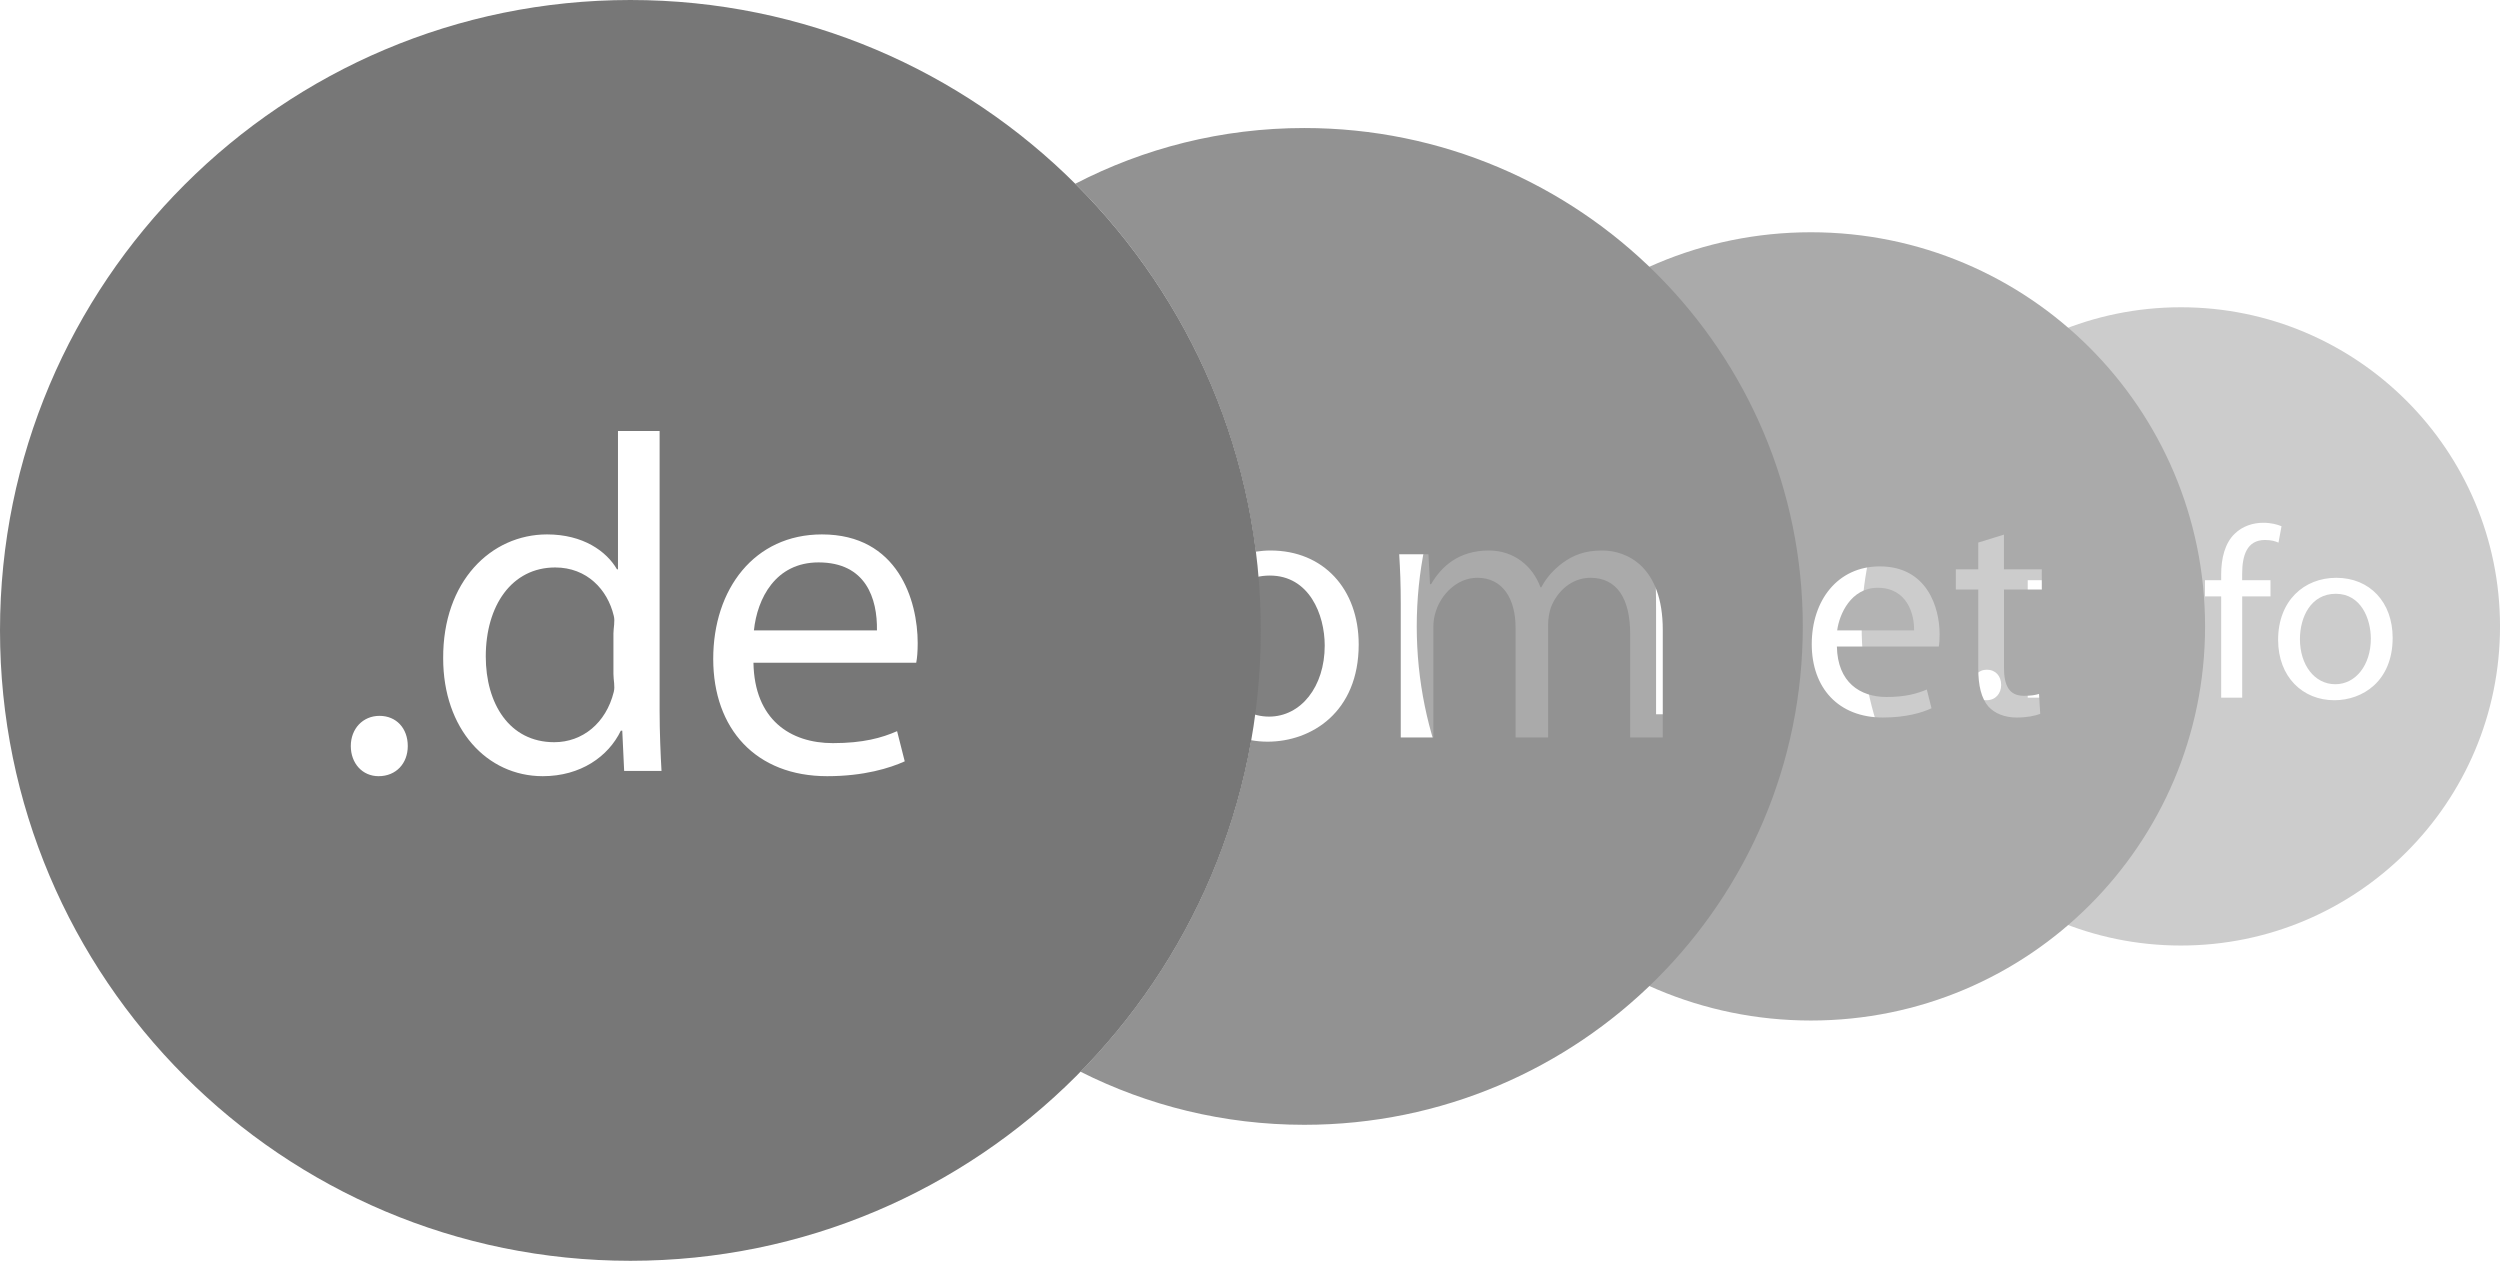
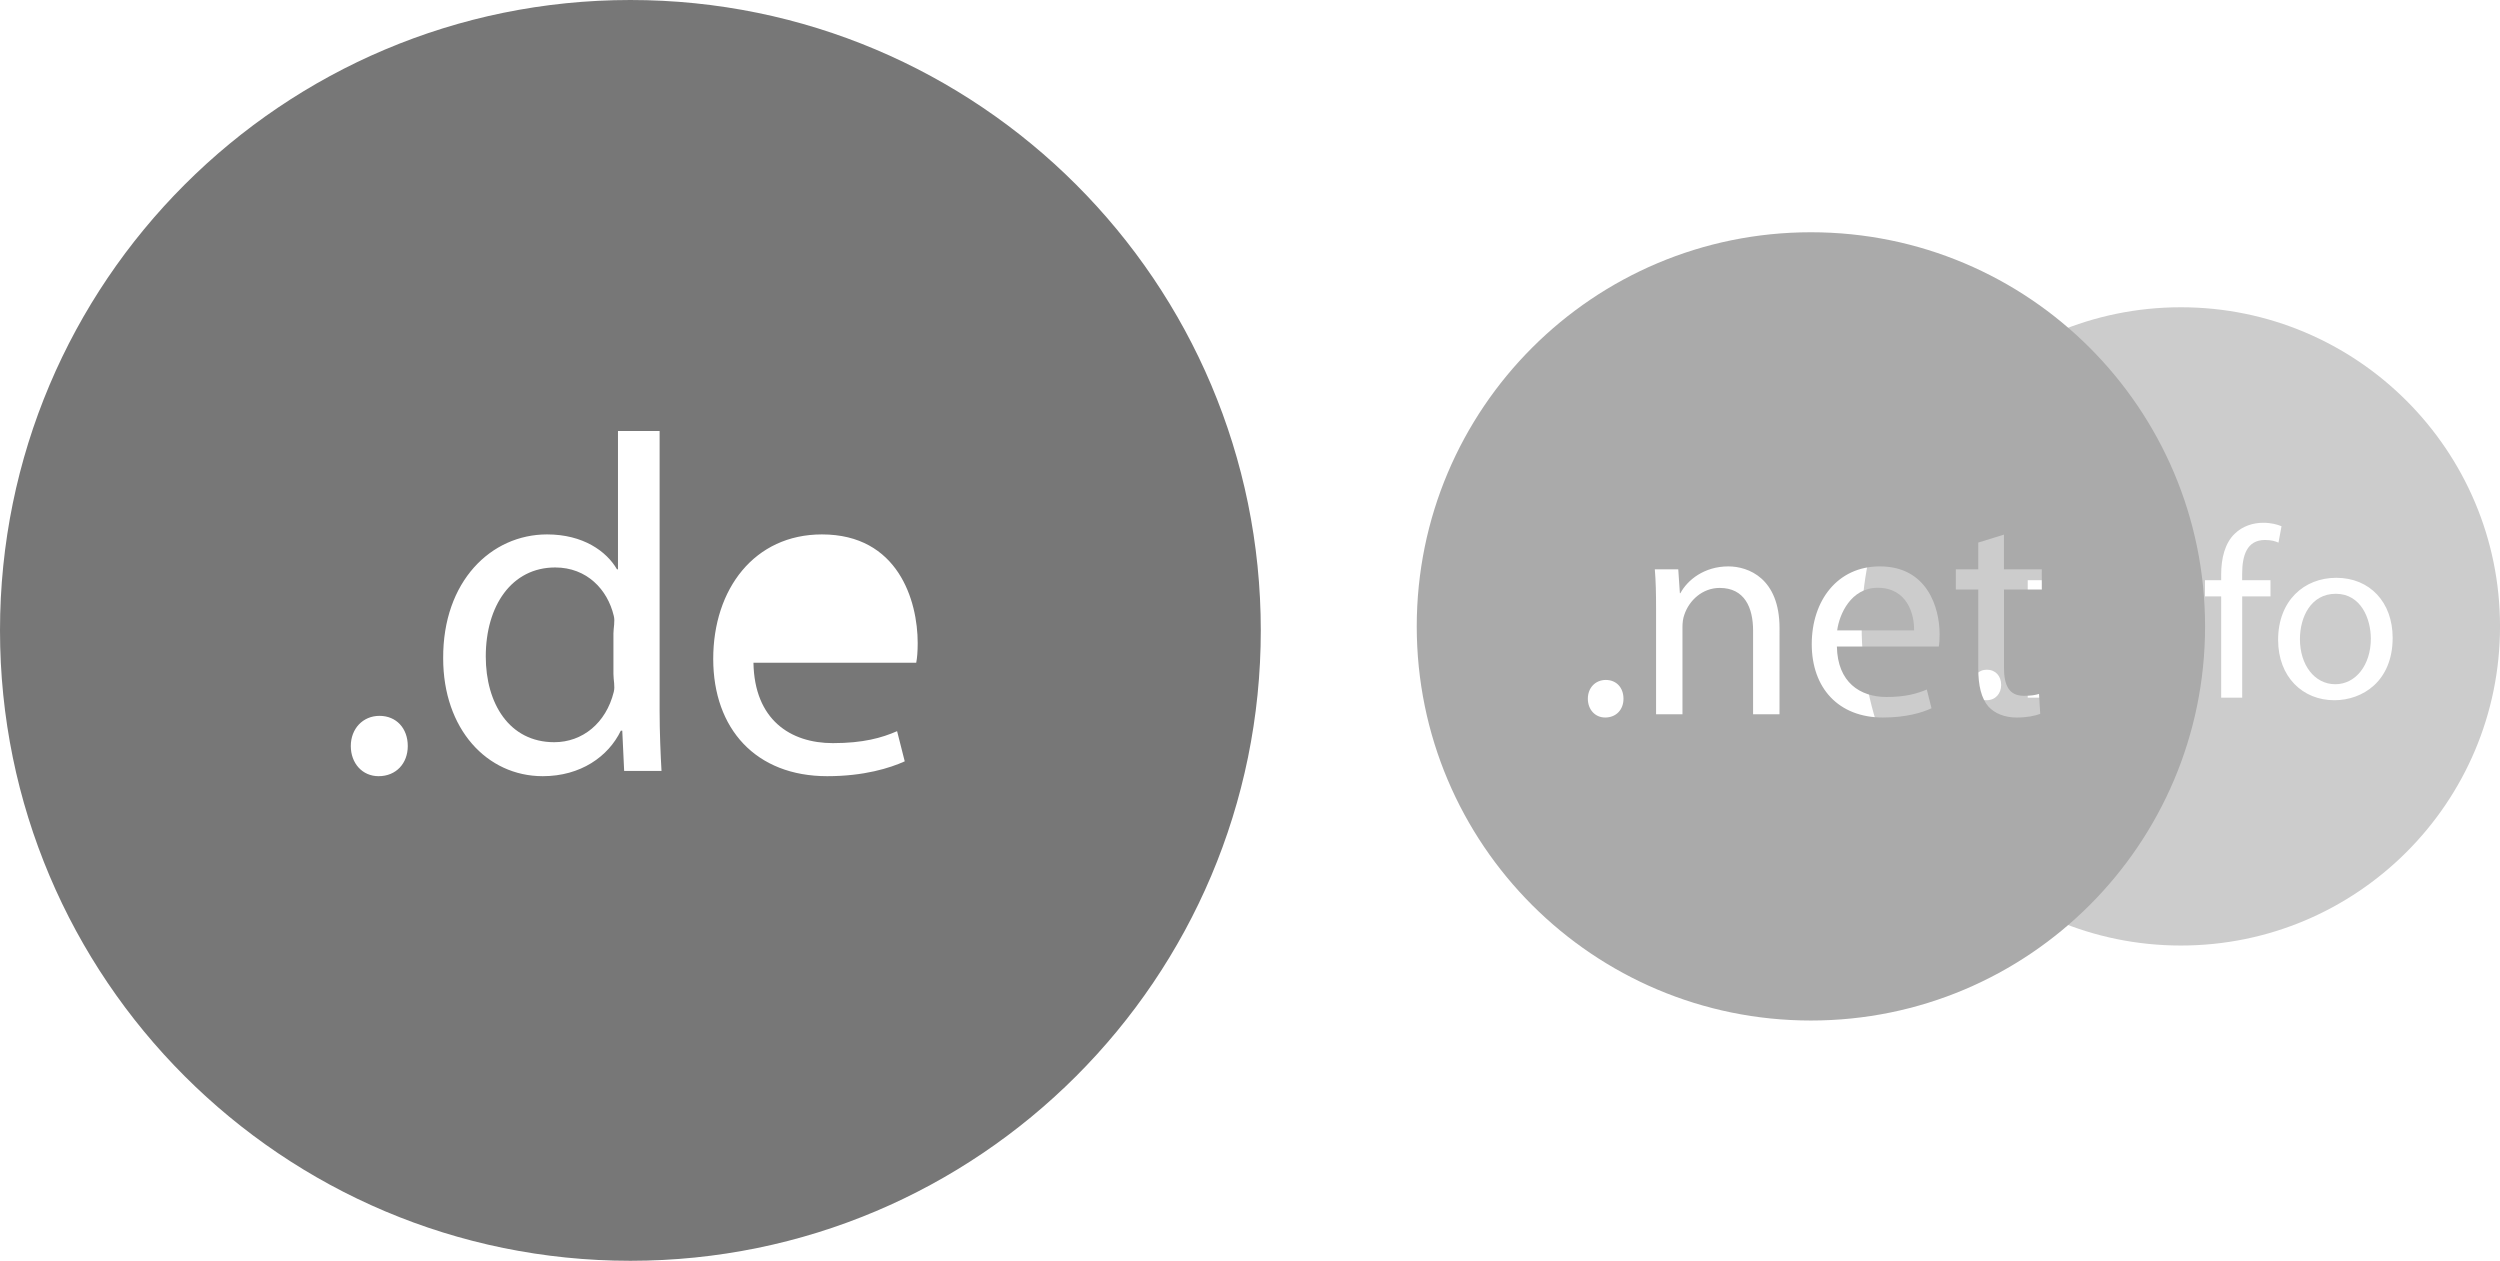
<svg xmlns="http://www.w3.org/2000/svg" version="1.1" id="Domain" x="0px" y="0px" width="156.648px" height="79px" viewBox="0 0 156.648 79" enable-background="new 0 0 156.648 79" xml:space="preserve">
  <g id="Layer_6_copy">
    <g>
      <g>
        <path fill="#CCCCCC" d="M136.653,19.253c-11.047,0-20.004,8.957-20.004,19.997s8.957,19.996,20.004,19.996     c11.039,0,19.996-8.956,19.996-19.996S147.692,19.253,136.653,19.253z M124.472,43.876c-0.523,0-0.886-0.416-0.886-0.96     c0-0.55,0.383-0.953,0.909-0.953c0.542,0,0.896,0.393,0.896,0.953C125.391,43.46,125.037,43.876,124.472,43.876z M128.39,43.714     h-1.334v-7.359h1.334V43.714z M127.691,35.114c-0.484,0-0.801-0.368-0.801-0.817c0-0.462,0.332-0.839,0.828-0.839     c0.483,0,0.827,0.361,0.827,0.839C128.546,34.746,128.228,35.114,127.691,35.114z M136.865,43.714h-1.335v-4.242     c0-1.184-0.44-2.169-1.702-2.169c-0.864,0-1.548,0.613-1.799,1.366c-0.051,0.165-0.087,0.396-0.087,0.613v4.432h-1.333v-5.37     c0-0.768-0.022-1.383-0.065-1.989h1.188l0.079,1.222h0.021c0.376-0.686,1.218-1.371,2.438-1.371c1.02,0,2.598,0.606,2.598,3.13     v4.378H136.865z M142.268,37.369h-1.774v6.345h-1.317v-6.345h-1.015v-1.015h1.015v-0.353c0-1.023,0.236-1.97,0.848-2.557     c0.5-0.492,1.171-0.688,1.793-0.688c0.481,0,0.875,0.106,1.14,0.217L142.768,34c-0.194-0.086-0.448-0.165-0.845-0.165     c-1.146,0-1.431,0.99-1.431,2.124v0.396h1.774L142.268,37.369L142.268,37.369z M146.268,43.876c-1.98,0-3.523-1.455-3.523-3.783     c0-2.45,1.625-3.888,3.643-3.888c2.109,0,3.534,1.535,3.534,3.762C149.92,42.695,148.029,43.876,146.268,43.876z" />
      </g>
      <g>
        <path fill="#CCCCCC" d="M146.359,37.206c-1.563,0-2.247,1.463-2.247,2.842c0,1.609,0.909,2.825,2.216,2.825     c1.274,0,2.227-1.199,2.227-2.855C148.554,38.77,147.936,37.206,146.359,37.206z" />
      </g>
    </g>
    <g>
      <g>
        <path fill="#AAAAAA" d="M113.47,14.553c-13.644,0-24.698,11.052-24.698,24.697c0,13.645,11.056,24.695,24.698,24.695     c13.646,0,24.698-11.051,24.698-24.695C138.168,25.604,127.116,14.553,113.47,14.553z M100.579,44.959     c-0.639,0-1.086-0.506-1.086-1.176c0-0.68,0.467-1.178,1.126-1.178c0.66,0,1.107,0.478,1.107,1.178     C101.728,44.453,101.28,44.959,100.579,44.959z M111.502,44.754h-1.655v-5.24c0-1.451-0.539-2.675-2.093-2.675     c-1.076,0-1.917,0.774-2.219,1.692c-0.077,0.208-0.113,0.483-0.113,0.758v5.465h-1.654v-6.615c0-0.969-0.015-1.719-0.078-2.464     h1.469l0.1,1.495h0.032c0.443-0.83,1.497-1.68,3.006-1.68c1.255,0,3.207,0.746,3.207,3.865L111.502,44.754L111.502,44.754z      M121.482,40.512h-6.384c0.041,2.238,1.443,3.161,3.117,3.161c1.185,0,1.917-0.215,2.517-0.469l0.296,1.175     c-0.579,0.271-1.593,0.58-3.044,0.58c-2.792,0-4.461-1.854-4.461-4.598c0-2.734,1.616-4.872,4.264-4.872     c2.978,0,3.748,2.589,3.748,4.256C121.534,40.088,121.52,40.334,121.482,40.512z M127.938,36.938h-2.37v4.894     c0,1.124,0.321,1.766,1.244,1.766c0.45,0,0.708-0.041,0.952-0.119l0.074,1.252c-0.318,0.119-0.824,0.229-1.468,0.229     c-0.771,0-1.376-0.258-1.772-0.683c-0.452-0.521-0.641-1.32-0.641-2.395v-4.944h-1.406v-1.264h1.406v-1.678l1.609-0.498v2.176     h2.37L127.938,36.938L127.938,36.938z" />
      </g>
      <g>
        <path fill="#B3B3B3" d="M117.657,36.83c-1.688,0-2.41,1.67-2.541,2.67h4.817C119.962,38.5,119.505,36.83,117.657,36.83z" />
      </g>
    </g>
    <g>
      <g>
-         <path fill="#808080" d="M79.567,36.064c-2.445,0-3.515,2.277-3.515,4.426c0,2.521,1.427,4.412,3.467,4.412     c1.992,0,3.487-1.871,3.487-4.451C83.007,38.506,82.033,36.064,79.567,36.064z" />
-       </g>
+         </g>
      <g>
-         <path fill="#929292" d="M81.726,8.022c-5.176,0-10.053,1.266-14.351,3.493c6.082,6.059,10.189,14.091,11.308,23.052     c0.302-0.044,0.61-0.073,0.927-0.073c3.304,0,5.525,2.399,5.525,5.89c0,4.242-2.961,6.089-5.712,6.089     c-0.354,0-0.698-0.033-1.032-0.092c-1.409,8.016-5.229,15.198-10.691,20.77c4.219,2.125,8.98,3.328,14.026,3.328     c17.243,0,31.235-13.978,31.235-31.229S98.969,8.022,81.726,8.022z M102.146,46.21v-6.479c0-2.225-0.826-3.527-2.493-3.527     c-1.2,0-2.108,0.88-2.482,1.875c-0.093,0.302-0.167,0.661-0.167,1.044v7.087h-2.039v-6.877c0-1.826-0.813-3.129-2.396-3.129     c-1.282,0-2.261,1.048-2.592,2.078c-0.109,0.294-0.165,0.671-0.165,1.022v6.905H87.77v-8.364c0-1.215-0.038-2.167-0.097-3.116     h1.832l0.098,1.873h0.069c0.635-1.09,1.71-2.108,3.624-2.108c1.546,0,2.731,0.951,3.228,2.303h0.055     c0.346-0.66,0.83-1.144,1.297-1.499c0.689-0.514,1.428-0.804,2.522-0.804c1.535,0,3.79,0.995,3.79,4.975v6.741H102.146z" />
-       </g>
+         </g>
    </g>
    <g>
      <g>
-         <path fill="#777777" d="M51.289,35.24c-2.699,0-3.84,2.26-4.049,4.26h7.709C54.98,37.5,54.26,35.24,51.289,35.24z" />
-       </g>
+         </g>
      <g>
        <path fill="#777777" d="M34.789,35.557c-2.729,0-4.351,2.398-4.351,5.578c0,2.941,1.472,5.371,4.291,5.371     c1.771,0,3.247-1.201,3.729-3.15c0.09-0.358-0.021-0.721-0.021-1.141v-2.52c0-0.33,0.111-0.779,0.021-1.109     C38.067,36.936,36.77,35.557,34.789,35.557z" />
      </g>
      <g>
        <path fill="#777777" d="M39.5,0C17.685,0,0,17.684,0,39.5C0,61.316,17.685,79,39.5,79C61.315,79,79,61.316,79,39.5     C79,17.684,61.315,0,39.5,0z M23.721,48.635c-1.02,0-1.74-0.811-1.74-1.889c0-1.08,0.75-1.891,1.799-1.891     c1.052,0,1.771,0.778,1.771,1.891C25.551,47.824,24.83,48.635,23.721,48.635z M39.109,48.305l-0.118-2.52H38.9     c-0.78,1.619-2.52,2.85-4.891,2.85c-3.51,0-6.24-2.969-6.24-7.379c-0.028-4.83,3-7.77,6.51-7.77c2.25,0,3.722,1.049,4.382,2.189     h0.061v-8.67h2.609v17.55c0,1.291,0.061,2.76,0.119,3.75H39.109L39.109,48.305z M57.41,41.525H47.211     c0.059,3.57,2.309,5.039,4.979,5.039c1.892,0,3.062-0.33,4.021-0.75l0.479,1.891c-0.93,0.42-2.549,0.93-4.858,0.93     c-4.472,0-7.142-2.969-7.142-7.35c0-4.379,2.58-7.799,6.812-7.799c4.77,0,6,4.139,6,6.809     C57.5,40.836,57.469,41.225,57.41,41.525z" />
      </g>
    </g>
  </g>
</svg>